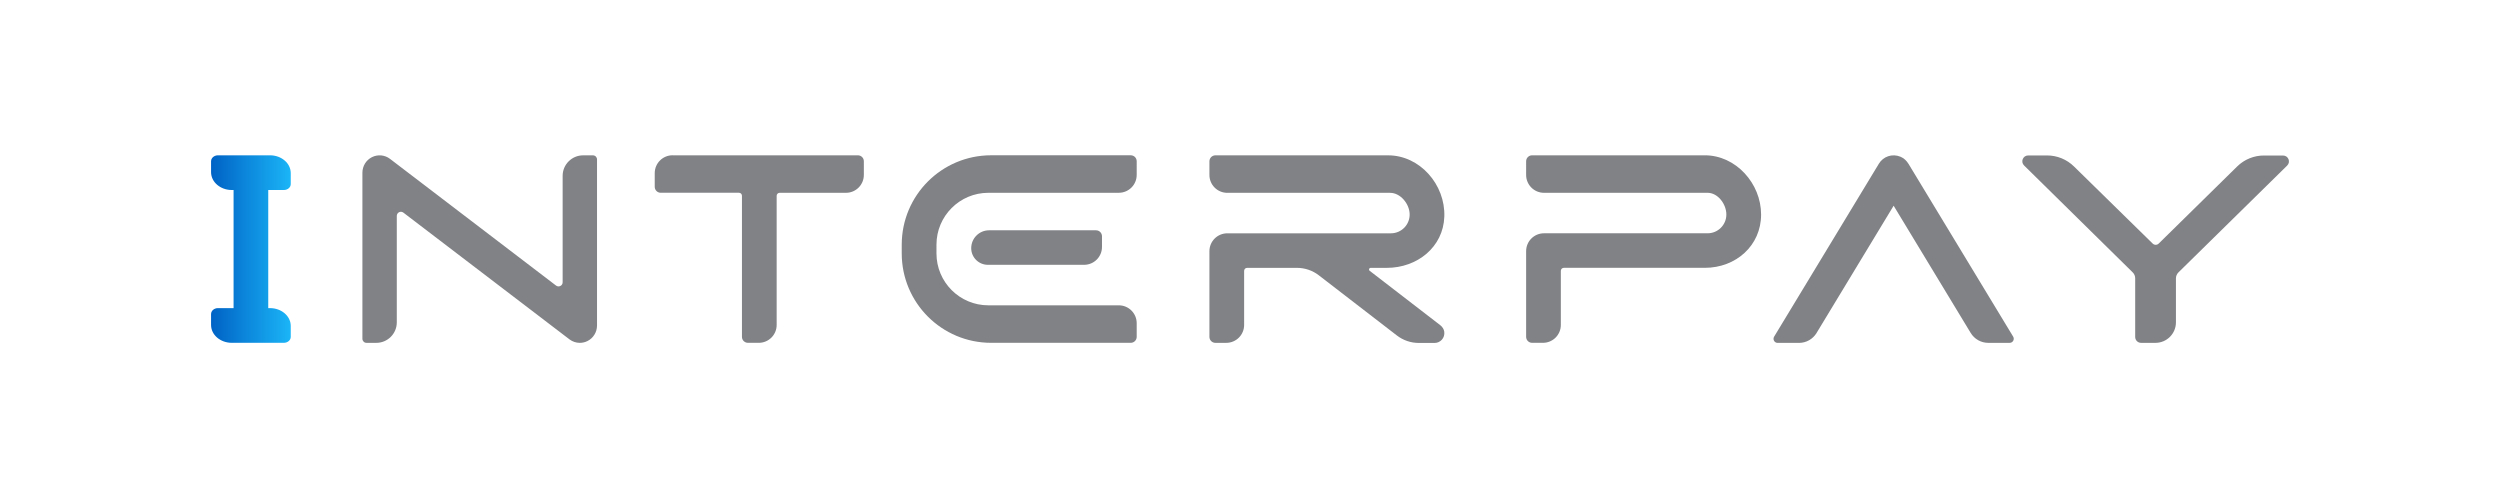
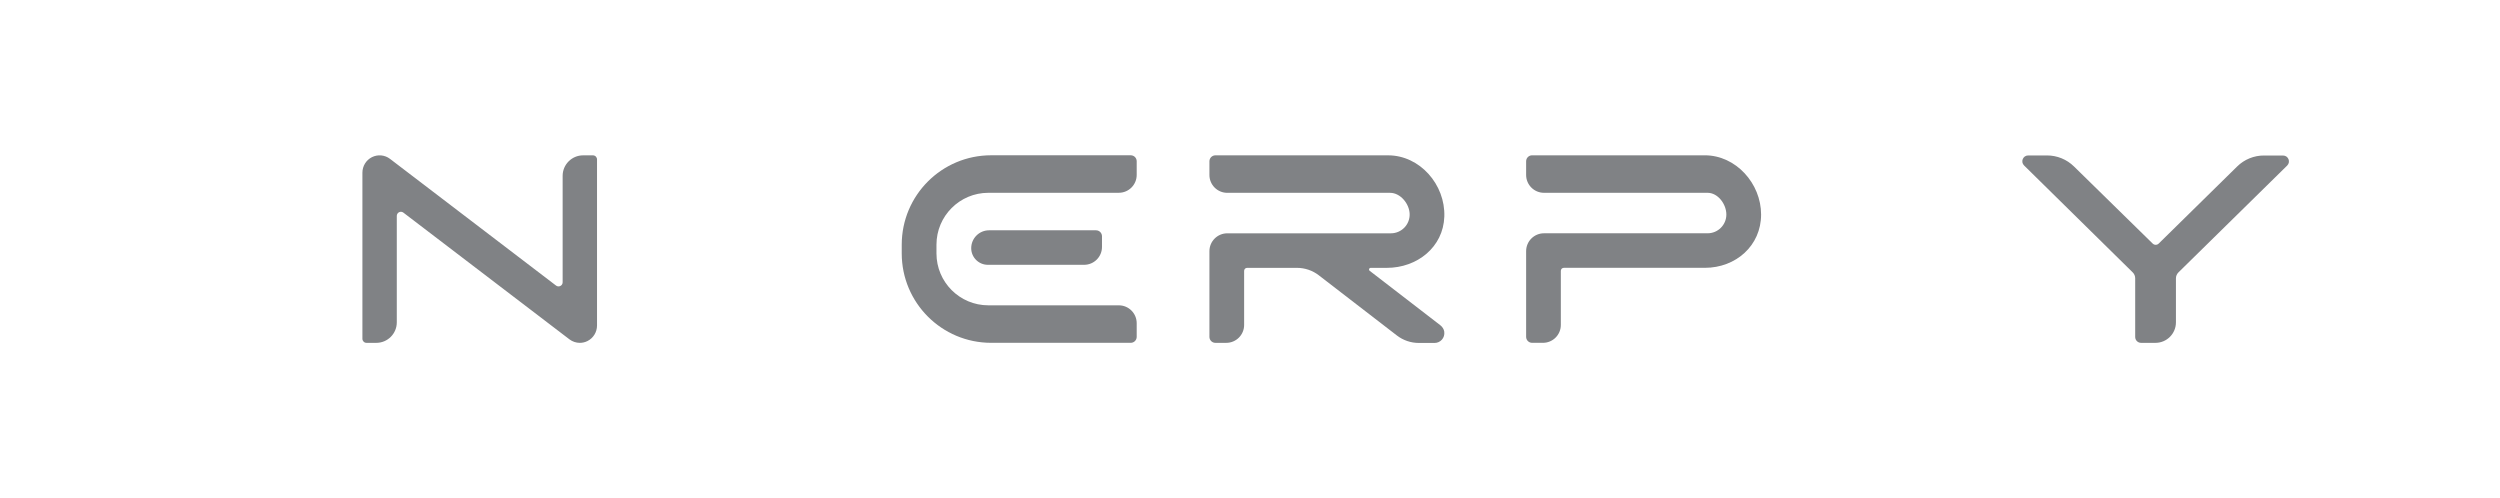
<svg xmlns="http://www.w3.org/2000/svg" id="Layer_1" viewBox="0 0 770.74 153.61">
  <defs>
    <style>.cls-1{fill:#808285;}.cls-2{fill:url(#_Безымянный_градиент_24);}</style>
    <linearGradient id="_Безымянный_градиент_24" x1="65.07" y1="76.79" x2="89.64" y2="76.79" gradientUnits="userSpaceOnUse">
      <stop offset="0" stop-color="#0062c5" />
      <stop offset="1" stop-color="#1bb5f7" />
    </linearGradient>
  </defs>
-   <path class="cls-2" d="M87.51,58.58c1.18,0,2.13-.82,2.13-1.84v-3.35c0-3.05-2.86-5.51-6.4-5.51h-16.04c-1.18,0-2.13.82-2.13,1.84v3.35c0,3.05,2.86,5.51,6.4,5.51h.54v36.41h-4.81c-1.18,0-2.13.82-2.13,1.84v3.35c0,3.05,2.86,5.51,6.4,5.51h16.04c1.18,0,2.13-.82,2.13-1.84v-3.35c0-3.05-2.86-5.51-6.4-5.51h-.54v-36.41h4.81Z" />
-   <path class="cls-1" d="M207.36,47.88h57.12c1.01,0,1.84.82,1.84,1.84v4.21c0,3.05-2.47,5.51-5.51,5.51h-20.45c-.51,0-.92.41-.92.92v39.82c0,3.05-2.47,5.51-5.51,5.51h-3.35c-1.02,0-1.84-.82-1.84-1.84v-43.5c0-.51-.41-.92-.92-.92h-24.13c-1.01,0-1.84-.82-1.84-1.84v-4.21c0-3.05,2.47-5.51,5.51-5.51Z" />
  <path class="cls-1" d="M304.7,59.44c-8.83,0-15.99,7.16-15.99,15.99v2.71c0,8.83,7.16,15.99,15.99,15.99h40.23c3.04,0,5.51,2.47,5.51,5.51v4.21c0,1.01-.82,1.84-1.84,1.84h-43.03c-15.23,0-27.57-12.34-27.57-27.57v-2.68c0-15.23,12.34-27.57,27.57-27.57h43.03c1.02,0,1.84.82,1.84,1.84v4.21c0,3.05-2.47,5.51-5.51,5.51h-40.23ZM299.42,76.52c0-3.05,2.47-5.52,5.51-5.52h32.97c1.01,0,1.84.82,1.84,1.84v3.29c0,3.05-2.47,5.51-5.51,5.51h-29.68c-2.83,0-5.13-2.3-5.13-5.13Z" />
  <path class="cls-1" d="M445.26,102.3c.25,1.85-1.18,3.43-2.98,3.43h-4.88c-2.43,0-4.8-.81-6.73-2.29l-24.09-18.57c-1.93-1.49-4.3-2.29-6.73-2.29h-15.37c-.51,0-.92.41-.92.92v16.69c0,3.05-2.47,5.51-5.51,5.51h-3.35c-1.01,0-1.84-.82-1.84-1.84v-26.42c0-3.04,2.47-5.51,5.51-5.51h50.44c3.25,0,5.88-2.68,5.78-5.96-.09-3.16-2.85-6.52-6.02-6.52h-50.2c-3.05,0-5.51-2.47-5.51-5.51v-4.21c0-1.01.82-1.84,1.84-1.84h53.25c9.79,0,17.68,9.03,17.33,18.9-.33,9.4-8.35,15.79-17.75,15.79h-4.95c-.49,0-.69.62-.31.91l21.75,16.76c.65.5,1.14,1.23,1.25,2.05Z" />
  <path class="cls-1" d="M472.34,47.88h53.25c9.58,0,17.35,8.68,17.35,18.26s-7.77,16.43-17.35,16.43h-43.47c-.51,0-.92.41-.92.92v16.69c0,3.05-2.47,5.51-5.51,5.51h-3.35c-1.01,0-1.84-.82-1.84-1.84v-26.42c0-3.05,2.47-5.51,5.51-5.51h50.44c3.19,0,5.78-2.59,5.78-5.78s-2.59-6.7-5.78-6.7h-50.44c-3.05,0-5.51-2.47-5.51-5.51v-4.21c0-1.01.82-1.84,1.84-1.84Z" />
-   <path class="cls-1" d="M560.04,102.65l23.76-39.23,23.76,39.23c1.15,1.89,3.2,3.05,5.41,3.05h6.6c.98,0,1.59-1.08,1.08-1.92l-32.25-53.24c-.59-.97-1.43-1.79-2.48-2.22-2.57-1.07-5.33-.06-6.66,2.13l-32.31,53.34c-.51.84.1,1.92,1.08,1.92h6.6c2.21,0,4.26-1.16,5.41-3.05Z" />
  <path class="cls-1" d="M703.87,47.94h-5.83c-3.12-.02-6.12,1.2-8.34,3.39l-24.18,23.76c-.51.51-1.34.51-1.86,0l-24.26-23.77c-2.22-2.18-5.2-3.4-8.31-3.4h-5.81c-1.62,0-2.42,1.96-1.27,3.09l33.5,32.97c.49.48.76,1.14.76,1.82v18.09c0,1,.81,1.81,1.81,1.81h4.43c3.49,0,6.32-2.83,6.32-6.32v-13.57c0-.69.28-1.34.77-1.83l33.53-32.94c1.15-1.13.35-3.09-1.26-3.09Z" />
  <path class="cls-1" d="M178.76,105.7c-1.13,0-2.26-.37-3.2-1.08l-51.2-39.07c-.83-.63-2.03-.04-2.03,1.01v32.82c0,3.49-2.83,6.32-6.32,6.32h-3.02c-.7,0-1.26-.57-1.26-1.26v-51.2c0-2.03,1.14-3.89,2.94-4.79,1.8-.9,3.96-.7,5.56.52l51.2,39.07c.83.63,2.03.04,2.03-1.01v-32.82c0-3.49,2.83-6.32,6.32-6.32h3.02c.7,0,1.26.57,1.26,1.26v51.2c0,2.03-1.14,3.89-2.94,4.79-.75.38-1.56.56-2.36.56Z" />
</svg>